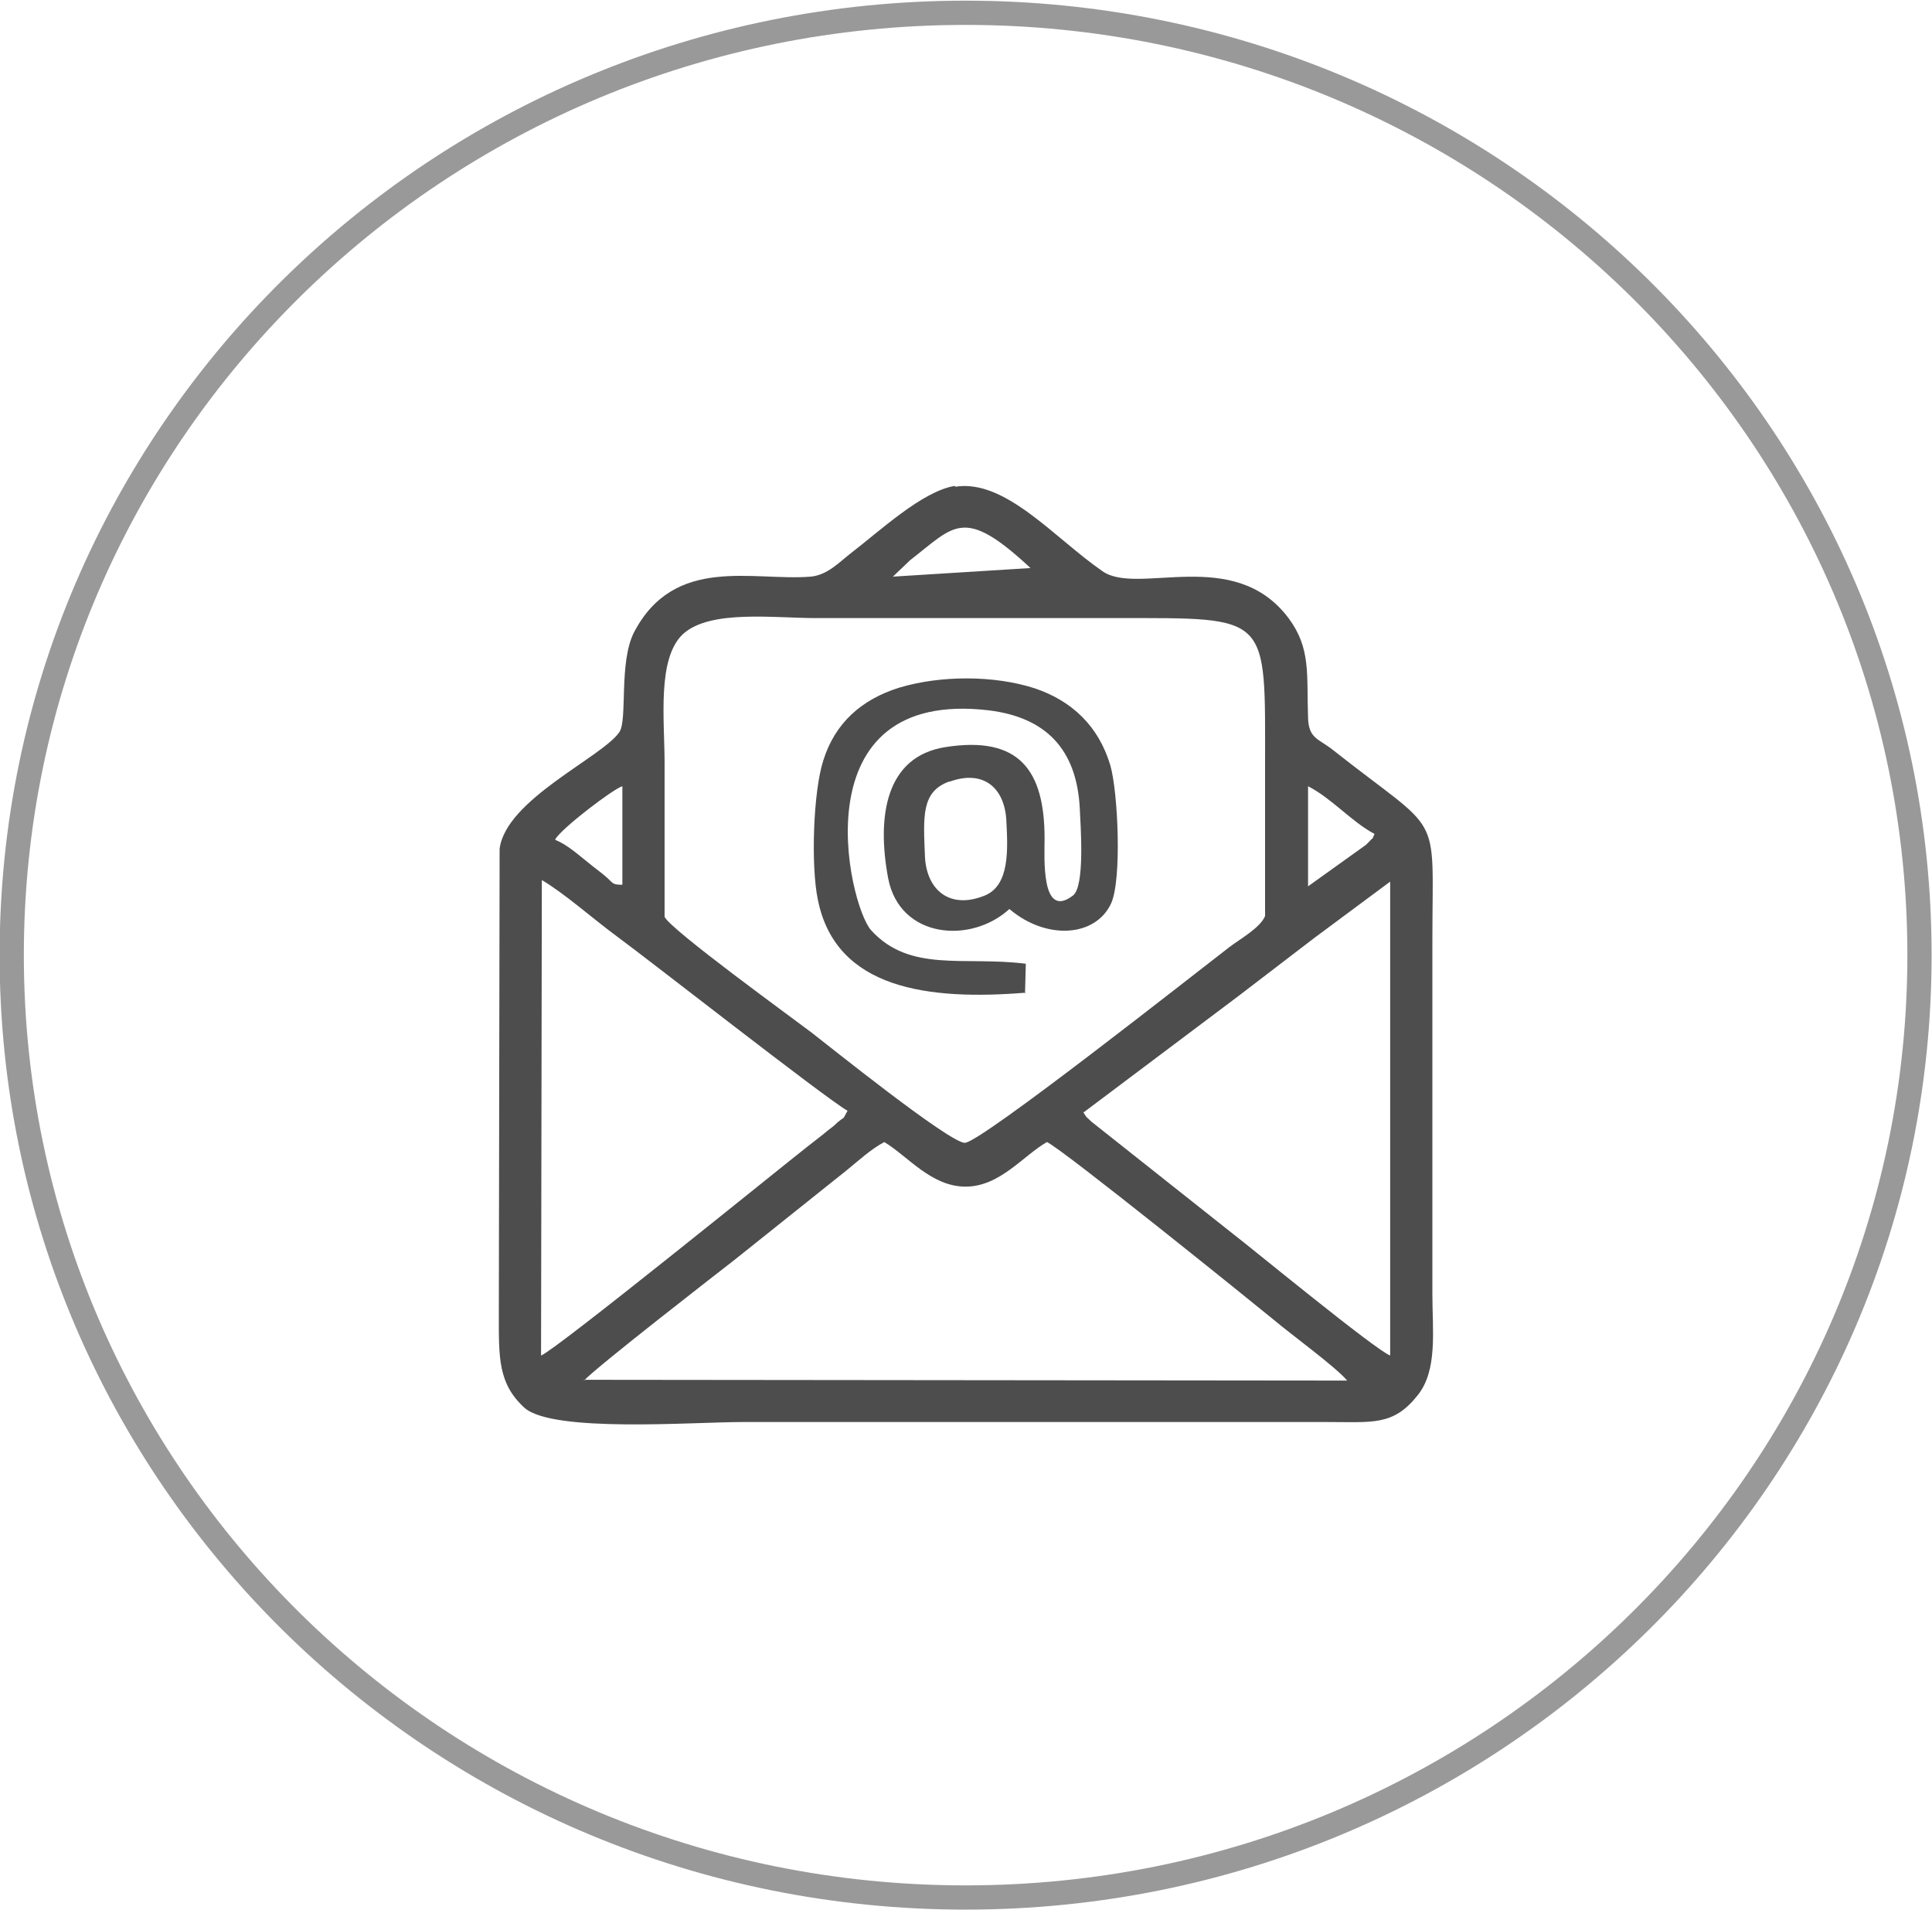
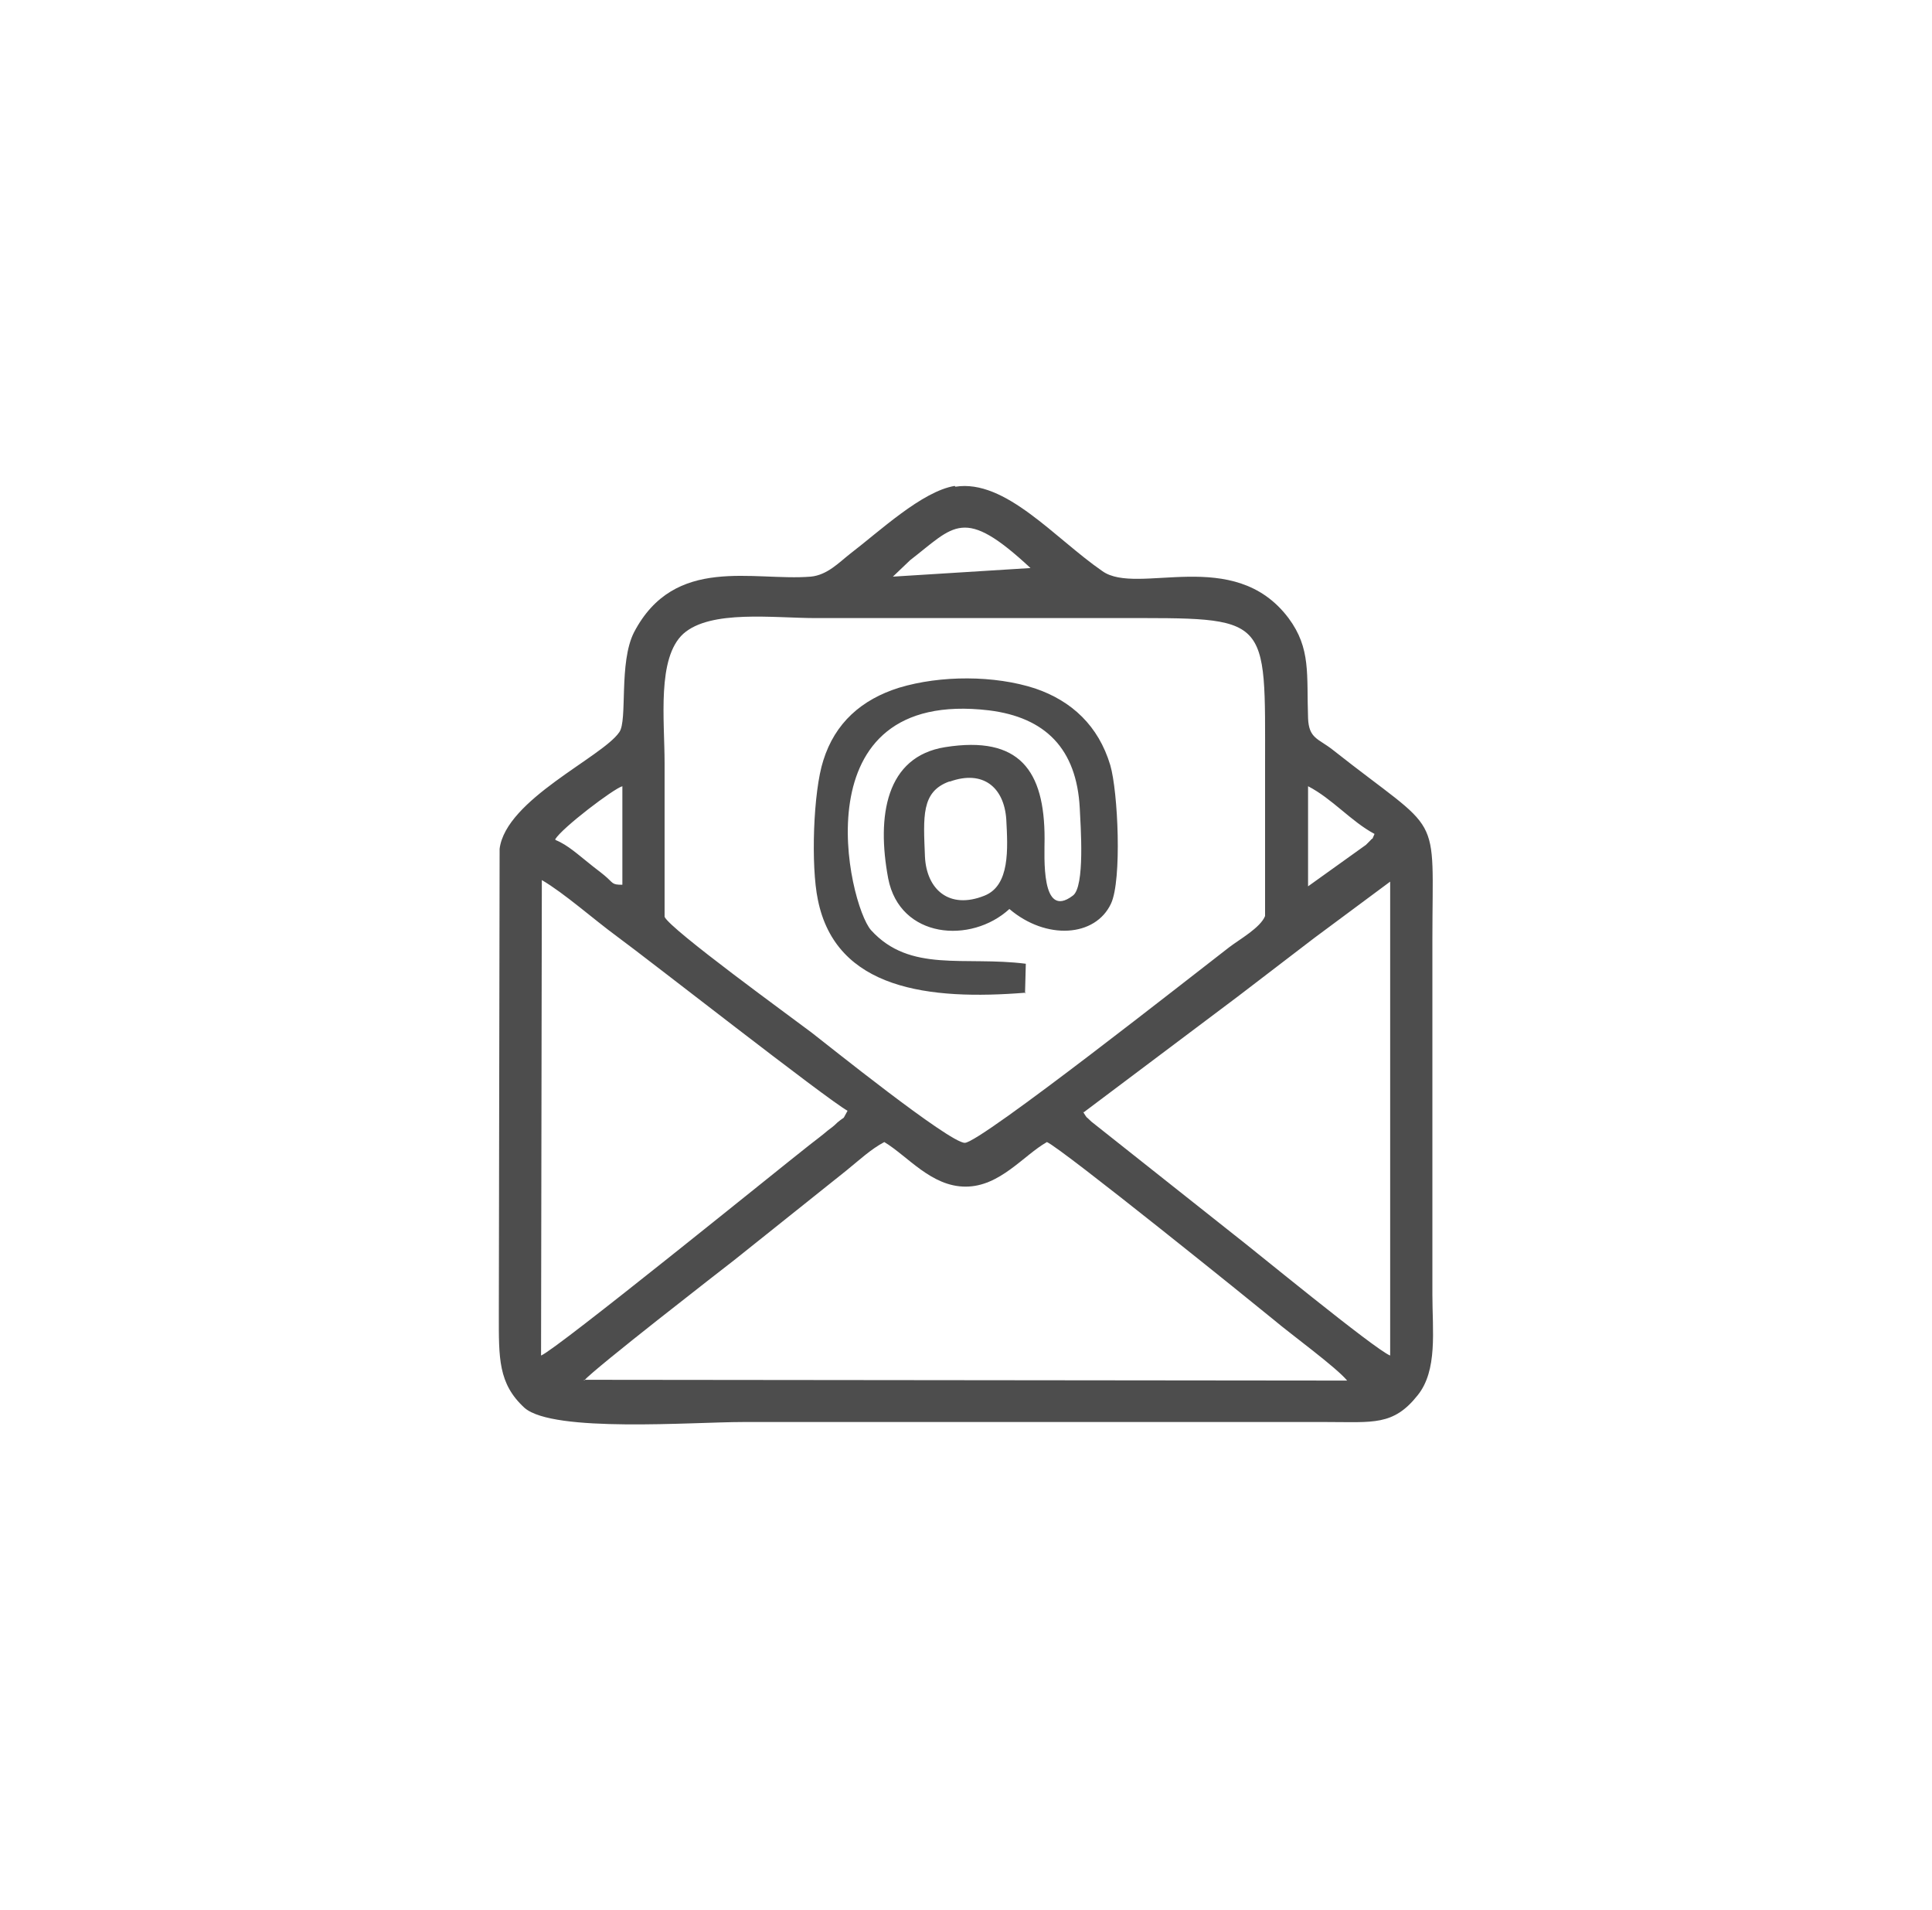
<svg xmlns="http://www.w3.org/2000/svg" xml:space="preserve" width="0.262in" height="0.259in" version="1.1" style="shape-rendering:geometricPrecision; text-rendering:geometricPrecision; image-rendering:optimizeQuality; fill-rule:evenodd; clip-rule:evenodd" viewBox="0 0 24.71 24.42">
  <defs>
    <style type="text/css">
   
    .str0 {stroke:#999999;stroke-width:0.31;stroke-linecap:round;stroke-linejoin:round;stroke-miterlimit:2.613}
    .fil0 {fill:none}
    .fil1 {fill:#4D4D4D}
   
  </style>
  </defs>
  <g id="Layer_x0020_1">
    <g id="_2101335886048">
      <g>
-         <path class="fil0 str0" d="M12.35 0.16c6.74,0 12.2,5.39 12.2,12.05 0,6.65 -5.46,12.05 -12.2,12.05 -6.74,0 -12.2,-5.4 -12.2,-12.05 0,-6.66 5.46,-12.05 12.2,-12.05z" />
-       </g>
-       <path class="fil1" d="M12.21 6.21c-0.42,0.07 -0.96,0.58 -1.34,0.87 -0.14,0.11 -0.29,0.27 -0.5,0.29 -0.74,0.06 -1.74,-0.28 -2.26,0.71 -0.2,0.39 -0.08,1.13 -0.19,1.28 -0.22,0.32 -1.45,0.86 -1.53,1.49l-0.01 5.96c-0,0.55 -0.01,0.88 0.33,1.19 0.37,0.32 2.15,0.18 2.79,0.18l7.47 0c0.59,0 0.85,0.05 1.16,-0.34 0.26,-0.32 0.19,-0.83 0.19,-1.29l0 -4.53c0,-1.71 0.15,-1.31 -1.28,-2.44 -0.18,-0.14 -0.3,-0.14 -0.31,-0.4 -0.02,-0.56 0.04,-0.89 -0.25,-1.28 -0.7,-0.93 -1.93,-0.28 -2.38,-0.6 -0.61,-0.42 -1.24,-1.18 -1.88,-1.08zm0.9 6.49l0.01 -0.38c-0.79,-0.1 -1.48,0.12 -1.98,-0.43 -0.29,-0.33 -0.93,-3.1 1.51,-2.81 0.72,0.09 1.12,0.49 1.16,1.25 0.01,0.22 0.07,1.01 -0.09,1.12 -0.41,0.31 -0.36,-0.5 -0.36,-0.73 0,-0.87 -0.32,-1.32 -1.27,-1.17 -0.76,0.12 -0.88,0.88 -0.73,1.68 0.15,0.77 1.06,0.84 1.55,0.39 0.47,0.4 1.1,0.36 1.3,-0.07 0.14,-0.3 0.09,-1.43 -0.01,-1.77 -0.15,-0.5 -0.49,-0.82 -0.96,-0.98 -0.52,-0.17 -1.21,-0.17 -1.74,-0.01 -0.48,0.15 -0.82,0.45 -0.97,0.93 -0.13,0.4 -0.16,1.35 -0.07,1.78 0.23,1.15 1.42,1.29 2.66,1.19zm-0.97 -2.71c-0.36,0.13 -0.33,0.45 -0.31,0.96 0.02,0.42 0.31,0.68 0.76,0.5 0.33,-0.13 0.3,-0.6 0.28,-0.98 -0.03,-0.41 -0.3,-0.63 -0.72,-0.48zm-5.22 7.34c0.2,-0.08 3.01,-2.36 3.43,-2.69 0.09,-0.07 0.17,-0.13 0.24,-0.19 0.04,-0.03 0.07,-0.05 0.12,-0.1 0.12,-0.1 0.05,-0.01 0.13,-0.15 -0.27,-0.15 -2.54,-1.93 -2.95,-2.23 -0.3,-0.22 -0.67,-0.55 -0.96,-0.72l-0.01 6.06zm6.93 -3.12c0.07,0.11 0.02,0.04 0.11,0.13l1.83 1.45c0.21,0.16 1.79,1.46 1.99,1.54l-0 -6.06 -0.97 0.72c-0.34,0.26 -0.64,0.49 -0.98,0.75l-1.97 1.48zm-6.38 3.43l9.76 0.01c-0.14,-0.17 -0.73,-0.6 -0.93,-0.77 -0.28,-0.23 -2.71,-2.19 -2.91,-2.28 -0.3,0.17 -0.6,0.57 -1.04,0.57 -0.44,-0 -0.74,-0.39 -1.04,-0.57 -0.17,0.09 -0.32,0.23 -0.48,0.36l-1.44 1.15c-0.18,0.14 -1.78,1.38 -1.92,1.54zm9.26 -6.31l0.74 -0.53c0.01,-0.01 0.04,-0.04 0.05,-0.05 0.07,-0.08 -0,0.04 0.06,-0.09 -0.3,-0.16 -0.54,-0.45 -0.85,-0.61l0 1.28zm-9.62 -0.59c0.15,0.06 0.29,0.19 0.43,0.3 0.06,0.05 0.13,0.1 0.19,0.15 0.12,0.1 0.09,0.12 0.23,0.12l-0 -1.26c-0.11,0.03 -0.77,0.53 -0.86,0.68zm4.31 -3.37l1.76 -0.11c-0.86,-0.8 -0.97,-0.54 -1.54,-0.1l-0.22 0.21zm-2.92 4.35c0.07,0.16 1.63,1.29 1.88,1.48 0.17,0.13 1.76,1.41 1.96,1.41 0.2,-0 2.95,-2.17 3.38,-2.5 0.13,-0.1 0.4,-0.25 0.46,-0.4 0,-0.63 0,-1.27 0,-1.9 0,-1.97 0.08,-1.91 -1.9,-1.91l-3.84 0c-0.55,0 -1.35,-0.11 -1.7,0.2 -0.34,0.31 -0.24,1.1 -0.24,1.66 0,0.65 0,1.3 0,1.94z" />
+         </g>
+       <path class="fil1" d="M12.21 6.21c-0.42,0.07 -0.96,0.58 -1.34,0.87 -0.14,0.11 -0.29,0.27 -0.5,0.29 -0.74,0.06 -1.74,-0.28 -2.26,0.71 -0.2,0.39 -0.08,1.13 -0.19,1.28 -0.22,0.32 -1.45,0.86 -1.53,1.49l-0.01 5.96c-0,0.55 -0.01,0.88 0.33,1.19 0.37,0.32 2.15,0.18 2.79,0.18l7.47 0c0.59,0 0.85,0.05 1.16,-0.34 0.26,-0.32 0.19,-0.83 0.19,-1.29l0 -4.53c0,-1.71 0.15,-1.31 -1.28,-2.44 -0.18,-0.14 -0.3,-0.14 -0.31,-0.4 -0.02,-0.56 0.04,-0.89 -0.25,-1.28 -0.7,-0.93 -1.93,-0.28 -2.38,-0.6 -0.61,-0.42 -1.24,-1.18 -1.88,-1.08zm0.9 6.49l0.01 -0.38c-0.79,-0.1 -1.48,0.12 -1.98,-0.43 -0.29,-0.33 -0.93,-3.1 1.51,-2.81 0.72,0.09 1.12,0.49 1.16,1.25 0.01,0.22 0.07,1.01 -0.09,1.12 -0.41,0.31 -0.36,-0.5 -0.36,-0.73 0,-0.87 -0.32,-1.32 -1.27,-1.17 -0.76,0.12 -0.88,0.88 -0.73,1.68 0.15,0.77 1.06,0.84 1.55,0.39 0.47,0.4 1.1,0.36 1.3,-0.07 0.14,-0.3 0.09,-1.43 -0.01,-1.77 -0.15,-0.5 -0.49,-0.82 -0.96,-0.98 -0.52,-0.17 -1.21,-0.17 -1.74,-0.01 -0.48,0.15 -0.82,0.45 -0.97,0.93 -0.13,0.4 -0.16,1.35 -0.07,1.78 0.23,1.15 1.42,1.29 2.66,1.19zm-0.97 -2.71c-0.36,0.13 -0.33,0.45 -0.31,0.96 0.02,0.42 0.31,0.68 0.76,0.5 0.33,-0.13 0.3,-0.6 0.28,-0.98 -0.03,-0.41 -0.3,-0.63 -0.72,-0.48zm-5.22 7.34c0.2,-0.08 3.01,-2.36 3.43,-2.69 0.09,-0.07 0.17,-0.13 0.24,-0.19 0.04,-0.03 0.07,-0.05 0.12,-0.1 0.12,-0.1 0.05,-0.01 0.13,-0.15 -0.27,-0.15 -2.54,-1.93 -2.95,-2.23 -0.3,-0.22 -0.67,-0.55 -0.96,-0.72l-0.01 6.06zm6.93 -3.12c0.07,0.11 0.02,0.04 0.11,0.13l1.83 1.45c0.21,0.16 1.79,1.46 1.99,1.54l-0 -6.06 -0.97 0.72c-0.34,0.26 -0.64,0.49 -0.98,0.75l-1.97 1.48zm-6.38 3.43l9.76 0.01c-0.14,-0.17 -0.73,-0.6 -0.93,-0.77 -0.28,-0.23 -2.71,-2.19 -2.91,-2.28 -0.3,0.17 -0.6,0.57 -1.04,0.57 -0.44,-0 -0.74,-0.39 -1.04,-0.57 -0.17,0.09 -0.32,0.23 -0.48,0.36l-1.44 1.15c-0.18,0.14 -1.78,1.38 -1.92,1.54zm9.26 -6.31l0.74 -0.53c0.01,-0.01 0.04,-0.04 0.05,-0.05 0.07,-0.08 -0,0.04 0.06,-0.09 -0.3,-0.16 -0.54,-0.45 -0.85,-0.61l0 1.28zm-9.62 -0.59c0.15,0.06 0.29,0.19 0.43,0.3 0.06,0.05 0.13,0.1 0.19,0.15 0.12,0.1 0.09,0.12 0.23,0.12l-0 -1.26c-0.11,0.03 -0.77,0.53 -0.86,0.68zm4.31 -3.37l1.76 -0.11c-0.86,-0.8 -0.97,-0.54 -1.54,-0.1l-0.22 0.21zm-2.92 4.35c0.07,0.16 1.63,1.29 1.88,1.48 0.17,0.13 1.76,1.41 1.96,1.41 0.2,-0 2.95,-2.17 3.38,-2.5 0.13,-0.1 0.4,-0.25 0.46,-0.4 0,-0.63 0,-1.27 0,-1.9 0,-1.97 0.08,-1.91 -1.9,-1.91l-3.84 0c-0.55,0 -1.35,-0.11 -1.7,0.2 -0.34,0.31 -0.24,1.1 -0.24,1.66 0,0.65 0,1.3 0,1.94" />
    </g>
  </g>
</svg>